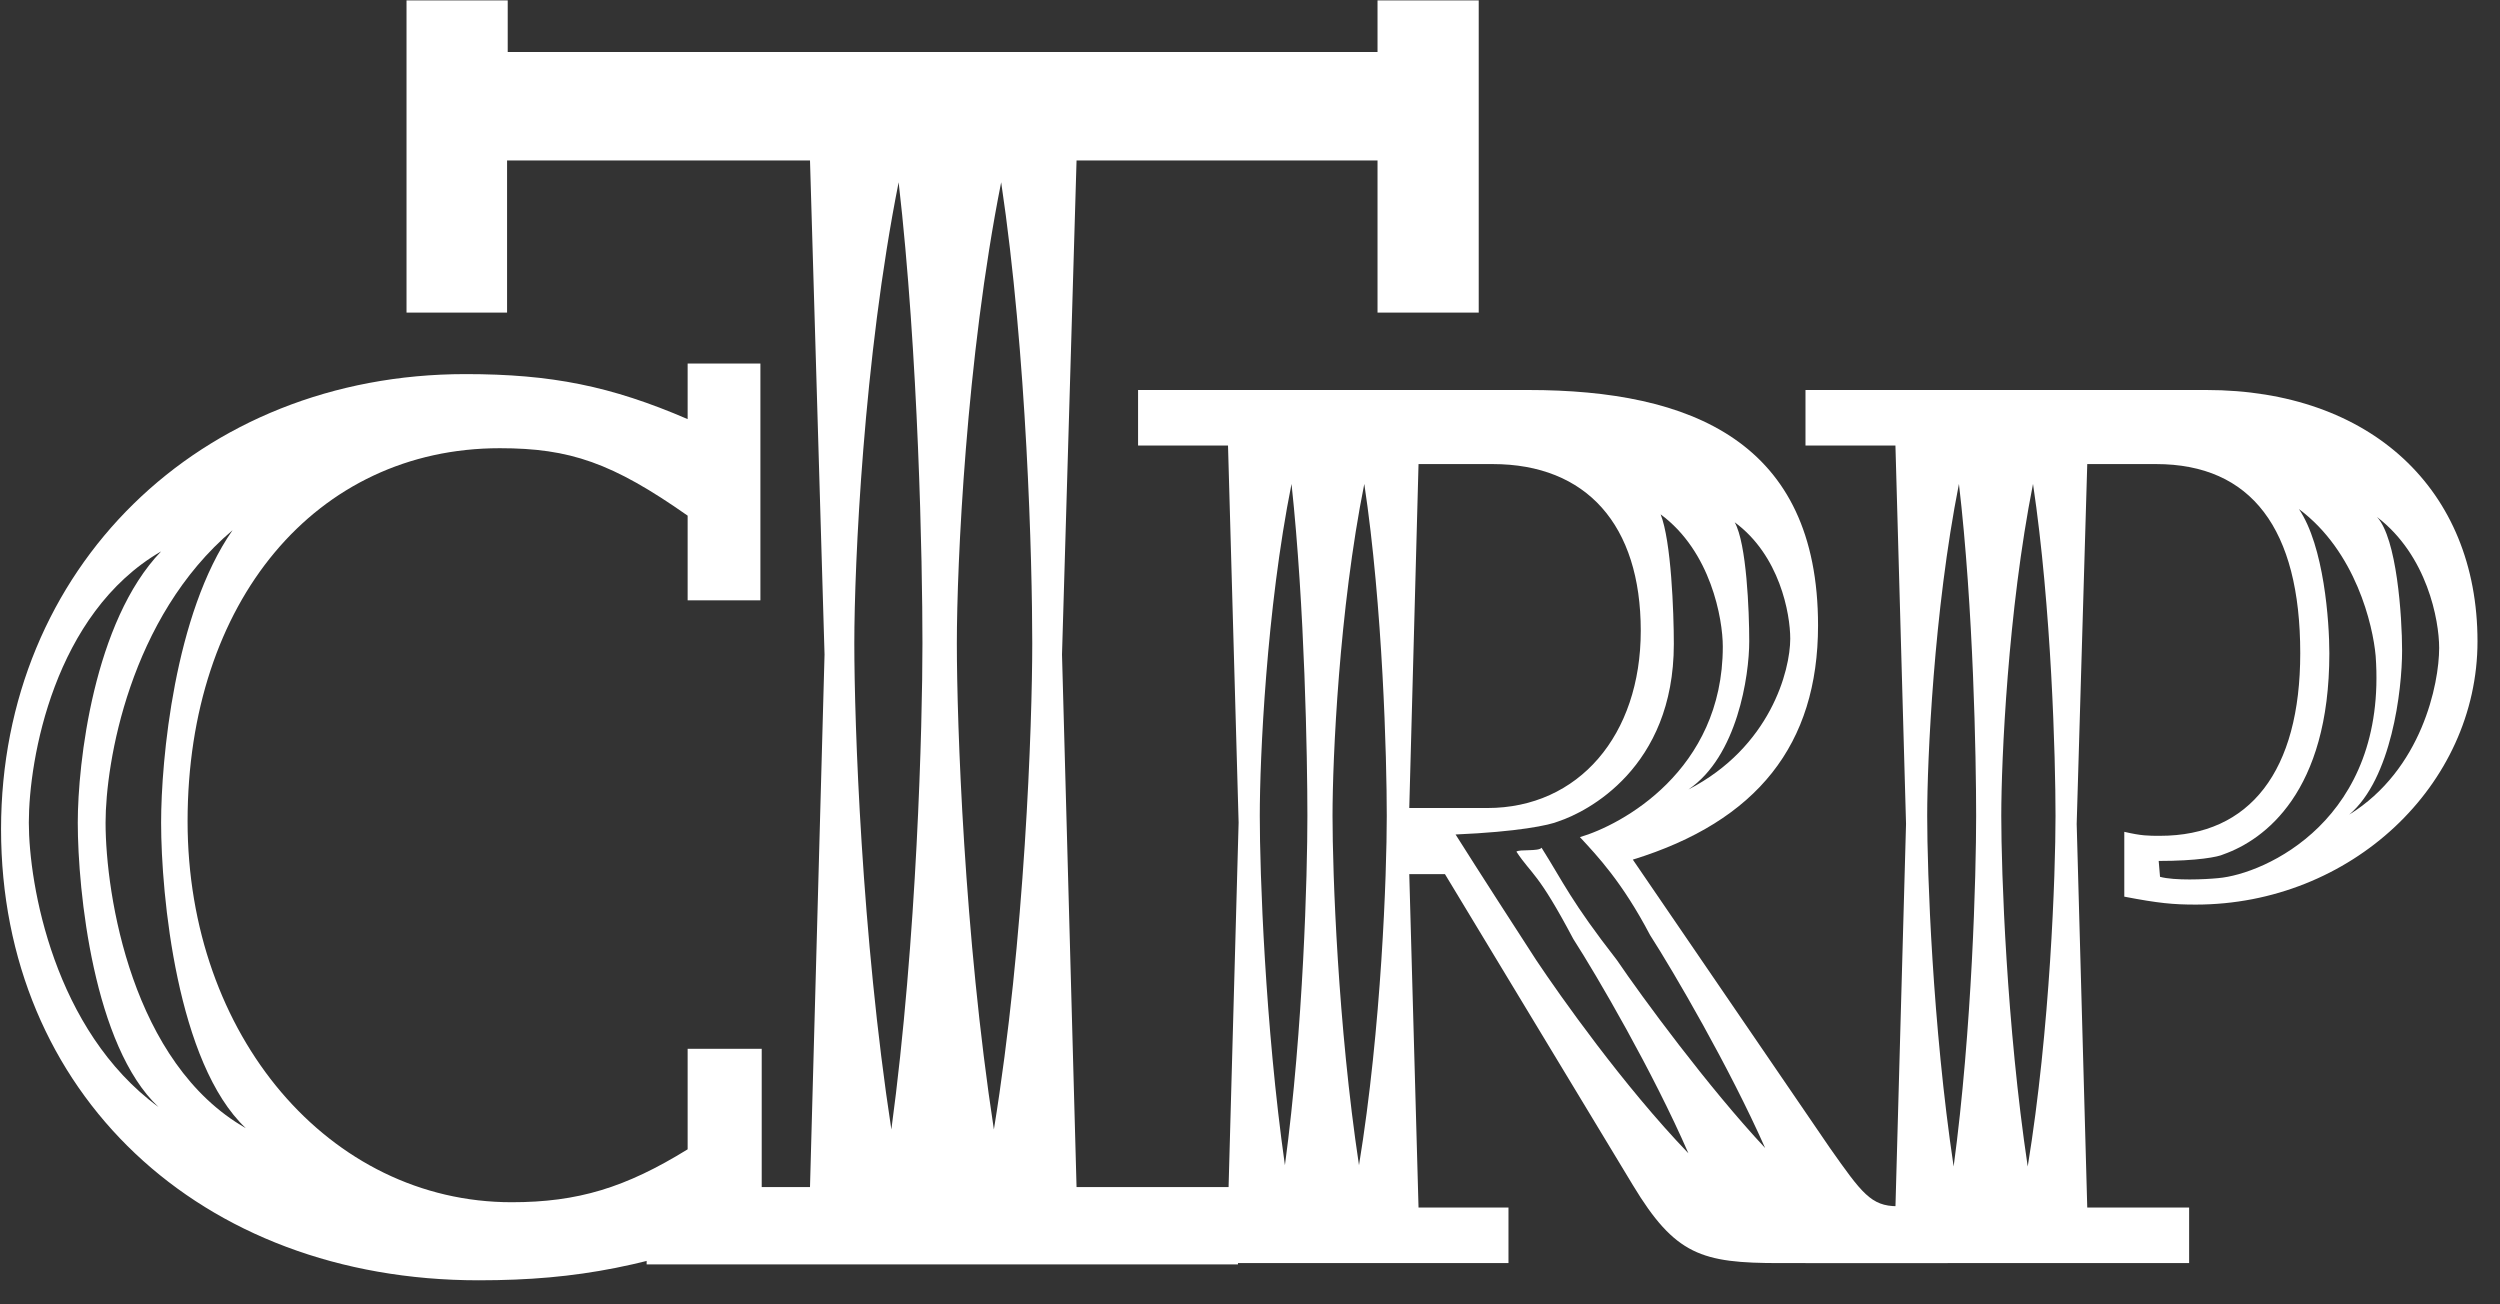
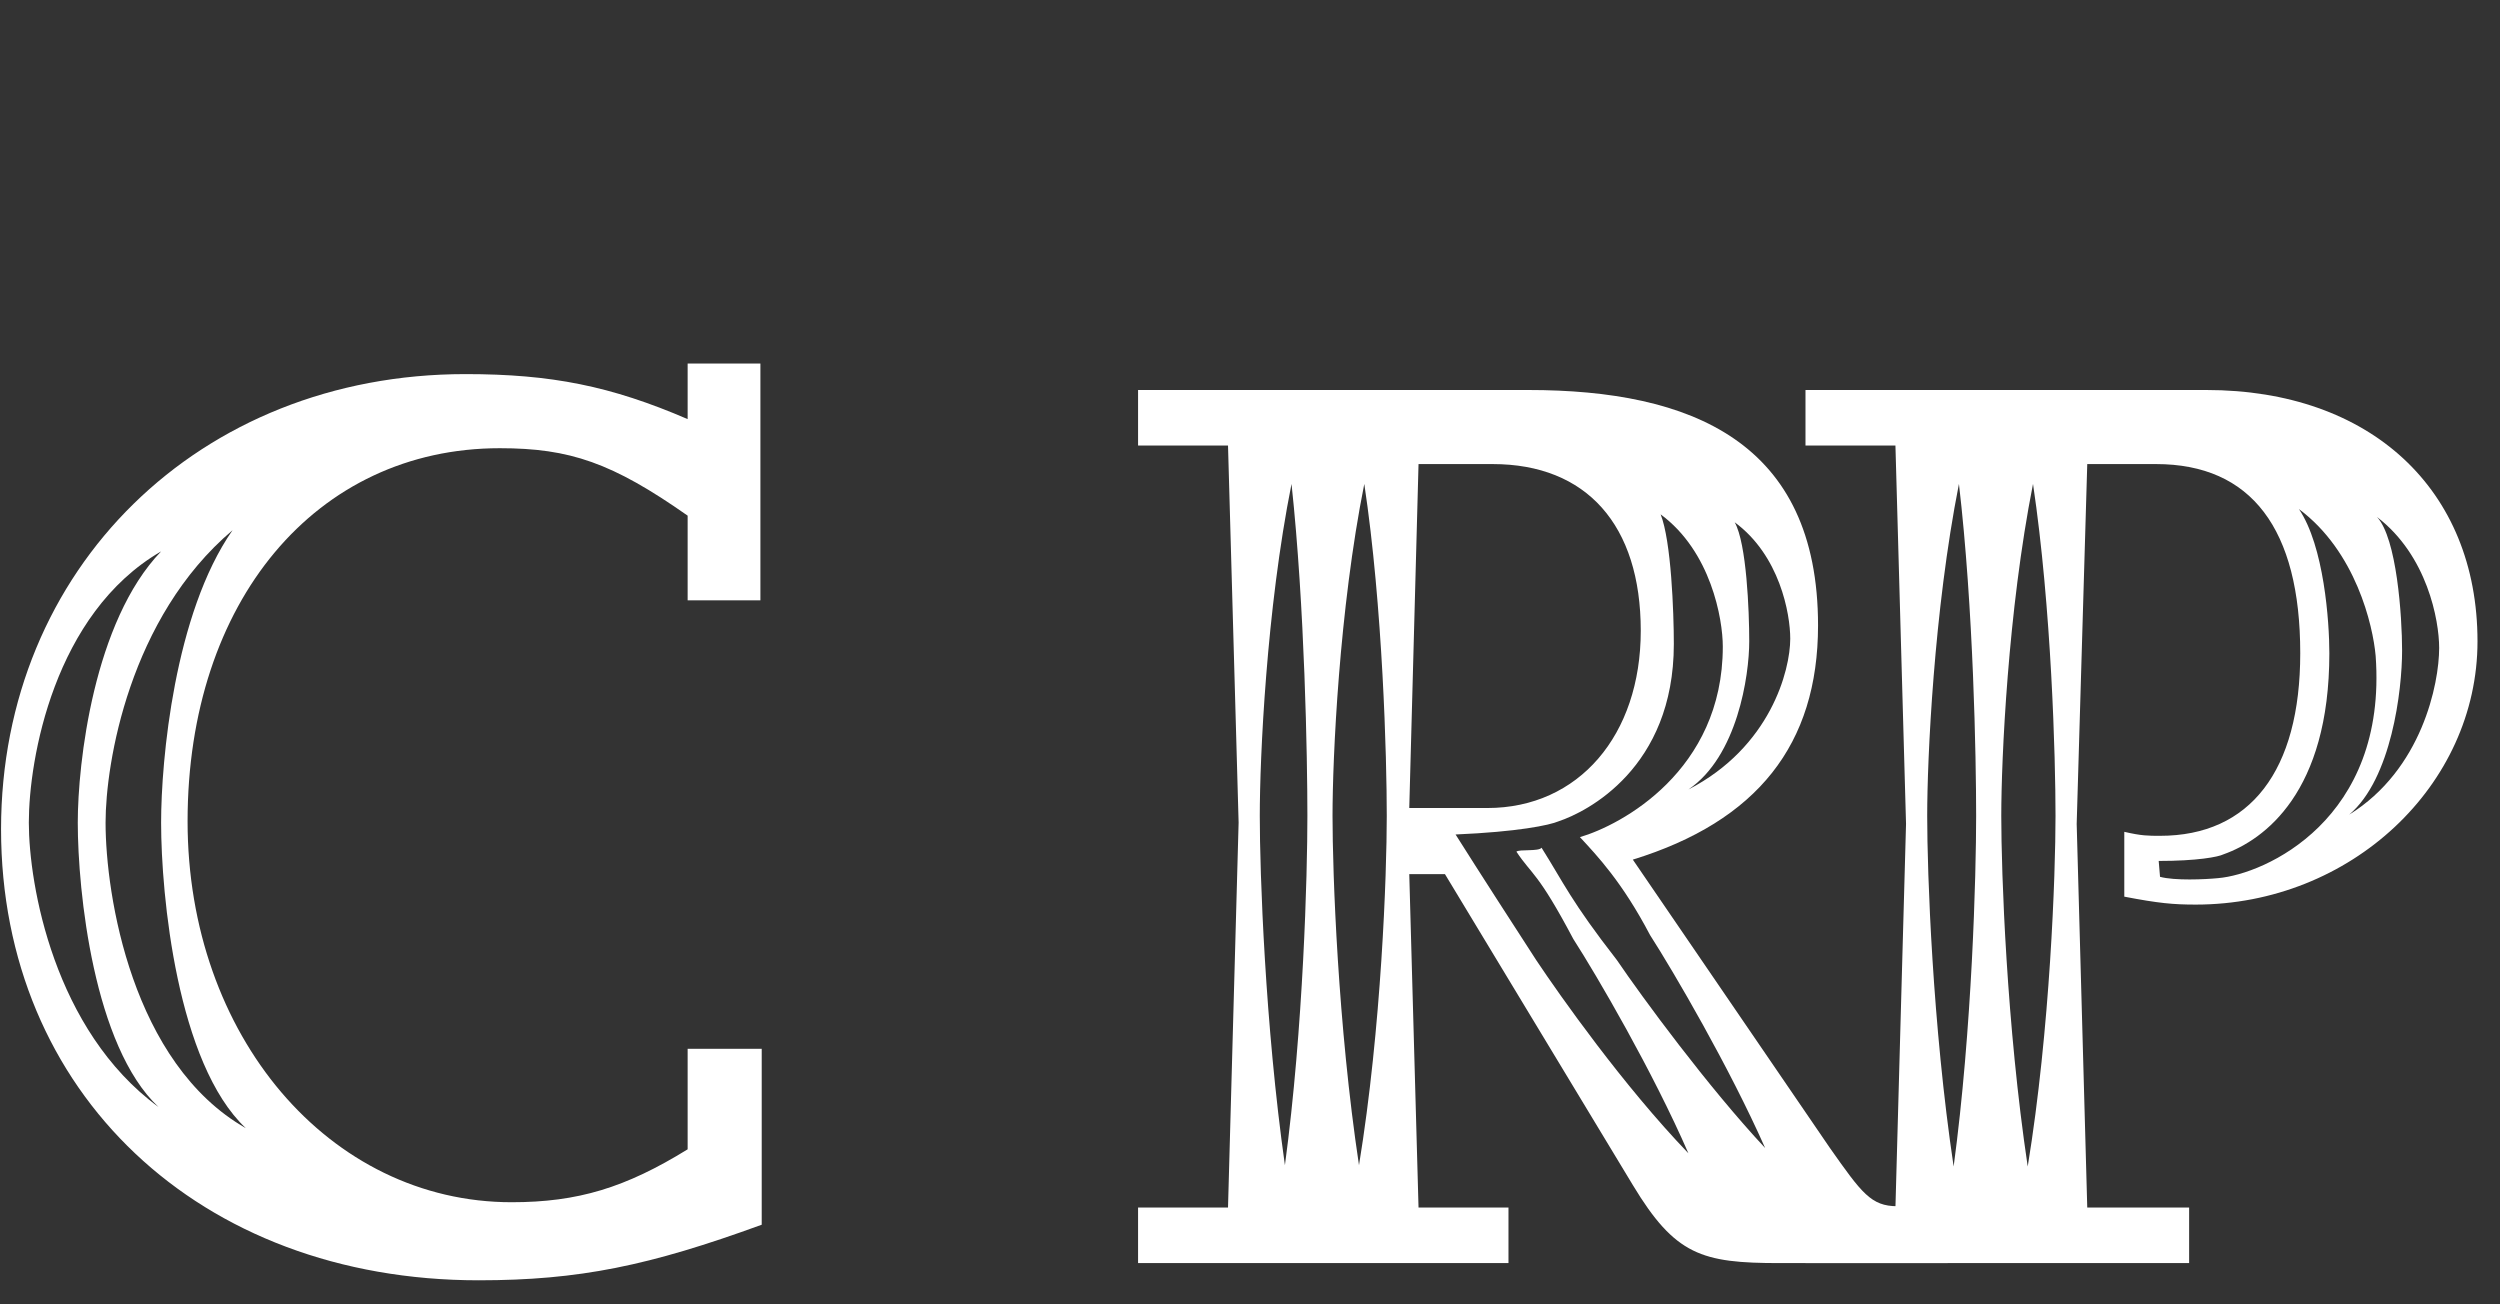
<svg xmlns="http://www.w3.org/2000/svg" width="92" height="48" viewBox="0 0 92 48" fill="none">
  <rect x="0" y="0" width="92" height="48" fill="#333333" stroke="none" />
-   <path d="M36.843 6.708C35.553 13.183 35.212 20.753 35.212 23.674C35.212 26.644 35.48 34.409 36.575 41.565C37.719 34.53 37.987 26.644 37.987 23.674C37.987 20.68 37.792 13.062 36.843 6.708ZM33.07 6.708C31.78 13.183 31.439 20.753 31.439 23.674C31.439 26.644 31.707 34.409 32.802 41.565C33.751 34.53 33.946 26.644 33.946 23.674C33.946 20.68 33.8 13.062 33.07 6.708ZM50.693 11.504V5.905H39.617L39.082 24.088L39.617 43.683H45.557V46.531H23.796V43.683H29.808L30.343 24.088L29.808 5.905H18.66V11.504H14.96V0.015H18.684V1.913H50.693V0.015H54.417V11.504H50.693Z" fill="white" />
  <path d="M63.837 19.22C64.275 19.999 64.372 22.482 64.372 23.601C64.372 24.867 63.934 27.837 62.133 29.054C65.151 27.496 65.881 24.672 65.881 23.504C65.881 22.579 65.492 20.437 63.837 19.22ZM60.721 34.409C59.699 32.461 58.774 31.488 58.141 30.806C59.65 30.368 63.399 28.372 63.399 23.796C63.399 22.774 62.961 20.291 61.111 18.928C61.5 19.901 61.597 22.53 61.597 23.699C61.597 28.275 58.384 29.881 57.362 30.222C57.021 30.368 55.853 30.611 53.565 30.709C54.392 32.023 55.902 34.36 56.534 35.334C57.411 36.648 59.747 39.959 62.133 42.441C60.819 39.423 58.774 35.918 57.898 34.555C56.583 32.072 56.388 32.218 55.804 31.342C55.902 31.244 56.632 31.342 56.729 31.196C57.557 32.51 57.8 33.143 59.504 35.334C60.429 36.697 62.863 40.007 64.957 42.247C63.642 39.277 61.597 35.772 60.721 34.409ZM54.928 17.078H52.202L51.861 29.735H54.733C58.092 29.735 60.38 27.058 60.38 23.212C60.38 19.317 58.384 17.078 54.928 17.078ZM50.206 17.808C49.281 22.433 49.037 27.885 49.037 30.027C49.037 32.121 49.232 37.719 50.011 42.879C50.839 37.816 51.033 32.169 51.033 30.027C51.033 27.885 50.887 22.335 50.206 17.808ZM47.528 17.808C46.603 22.433 46.36 27.885 46.36 30.027C46.36 32.121 46.554 37.719 47.285 42.879C47.966 37.816 48.112 32.169 48.112 30.027C48.112 27.885 48.015 22.335 47.528 17.808ZM65.492 46.482C62.62 46.482 61.646 46.19 60.088 43.61L53.175 32.169H51.861L52.202 44.437H55.512V46.482H41.881V44.437H45.191L45.581 30.271L45.191 16.396H41.881V14.352H56.242C62.23 14.352 66.904 16.25 66.904 23.017C66.904 27.398 64.664 30.222 60.088 31.634L67.342 42.247C68.51 43.902 68.851 44.389 69.825 44.389H71.675V46.482H65.492Z" fill="white" />
  <path d="M87.473 19.025C88.203 19.804 88.397 22.676 88.397 23.942C88.397 25.402 88.008 28.664 86.45 29.979C89.128 28.323 89.761 25.159 89.761 23.845C89.761 22.822 89.322 20.437 87.473 19.025ZM84.6 18.733C85.525 20.096 85.72 22.871 85.72 24.039C85.72 29.151 83.335 30.904 81.825 31.439C81.631 31.536 80.852 31.683 79.44 31.683L79.489 32.267C80.024 32.413 81.144 32.364 81.631 32.315C83.335 32.169 87.862 30.173 87.424 24.137C87.326 23.017 86.694 20.291 84.6 18.733ZM74.815 17.808C73.89 22.482 73.647 27.934 73.647 30.027C73.647 32.121 73.841 37.719 74.62 42.928C75.448 37.865 75.643 32.169 75.643 30.027C75.643 27.885 75.497 22.384 74.815 17.808ZM72.089 17.808C71.164 22.482 70.921 27.934 70.921 30.027C70.921 32.121 71.115 37.719 71.894 42.928C72.576 37.865 72.722 32.169 72.722 30.027C72.722 27.885 72.624 22.384 72.089 17.808ZM80.803 33.289C79.975 33.289 79.44 33.24 78.174 32.997V30.611C78.807 30.758 79.05 30.758 79.489 30.758C82.799 30.758 84.649 28.372 84.649 24.039C84.649 19.463 82.848 17.078 79.343 17.078H76.811L76.422 30.319L76.811 44.437H80.56V46.482H66.442V44.437H69.752L70.142 30.319L69.752 16.396H66.442V14.352H81.192C87.229 14.352 91.172 18.003 91.172 23.601C91.172 28.908 86.499 33.289 80.803 33.289Z" fill="white" />
  <path d="M5.929 30.271C5.929 27.983 6.416 22.579 8.558 19.512C4.761 22.725 3.885 28.08 3.885 30.271C3.885 32.948 4.858 39.131 9.045 41.516C6.514 39.131 5.929 32.948 5.929 30.271ZM1.061 30.271C1.061 32.559 1.986 37.914 5.832 40.737C3.447 38.498 2.862 32.802 2.862 30.271C2.862 28.08 3.447 22.871 5.929 20.291C1.986 22.579 1.061 27.934 1.061 30.271ZM17.613 47.115C7.341 47.115 0.039 40.202 0.039 30.514C0.039 20.924 7.341 13.767 17.126 13.767C20.291 13.767 22.481 14.206 25.305 15.423V13.378H27.983V22.092H25.305V18.976C22.53 17.029 20.972 16.494 18.392 16.494C11.625 16.494 6.903 22.141 6.903 30.222C6.903 38.108 12.112 44.242 18.83 44.242C21.264 44.242 23.017 43.707 25.305 42.295V38.595H28.031V45.07C23.893 46.579 21.313 47.115 17.613 47.115Z" fill="white" />
</svg>